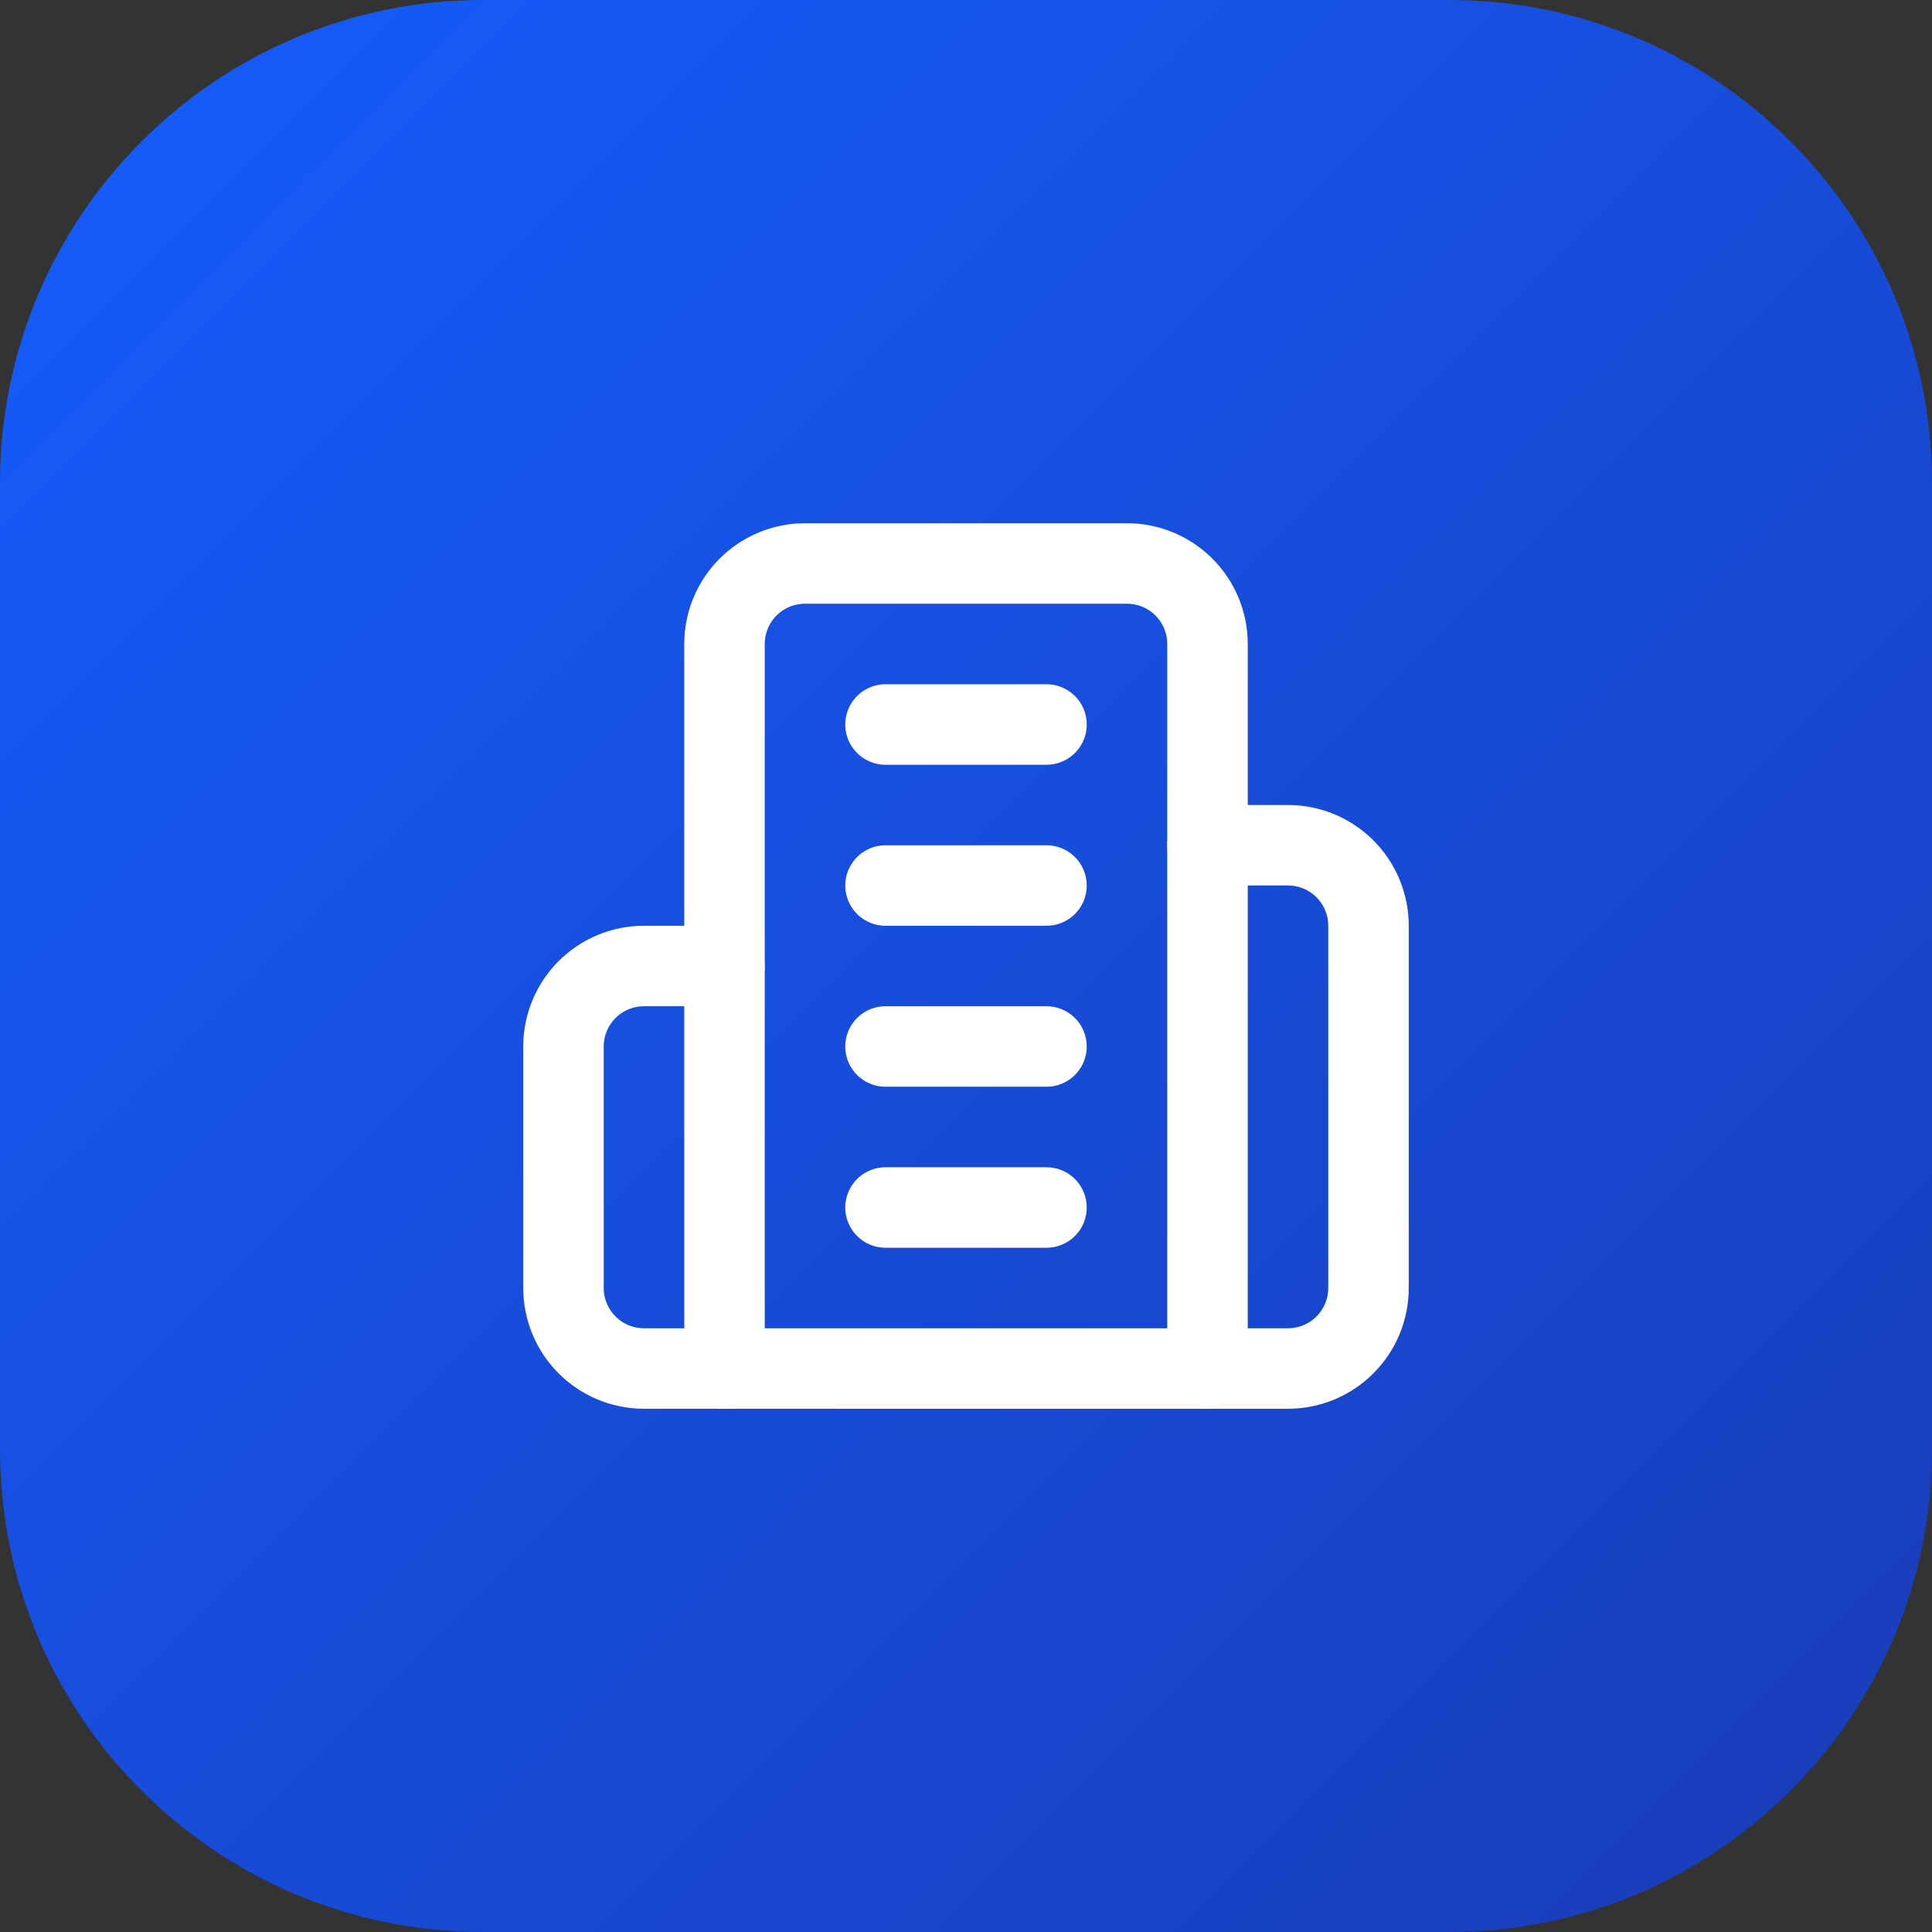
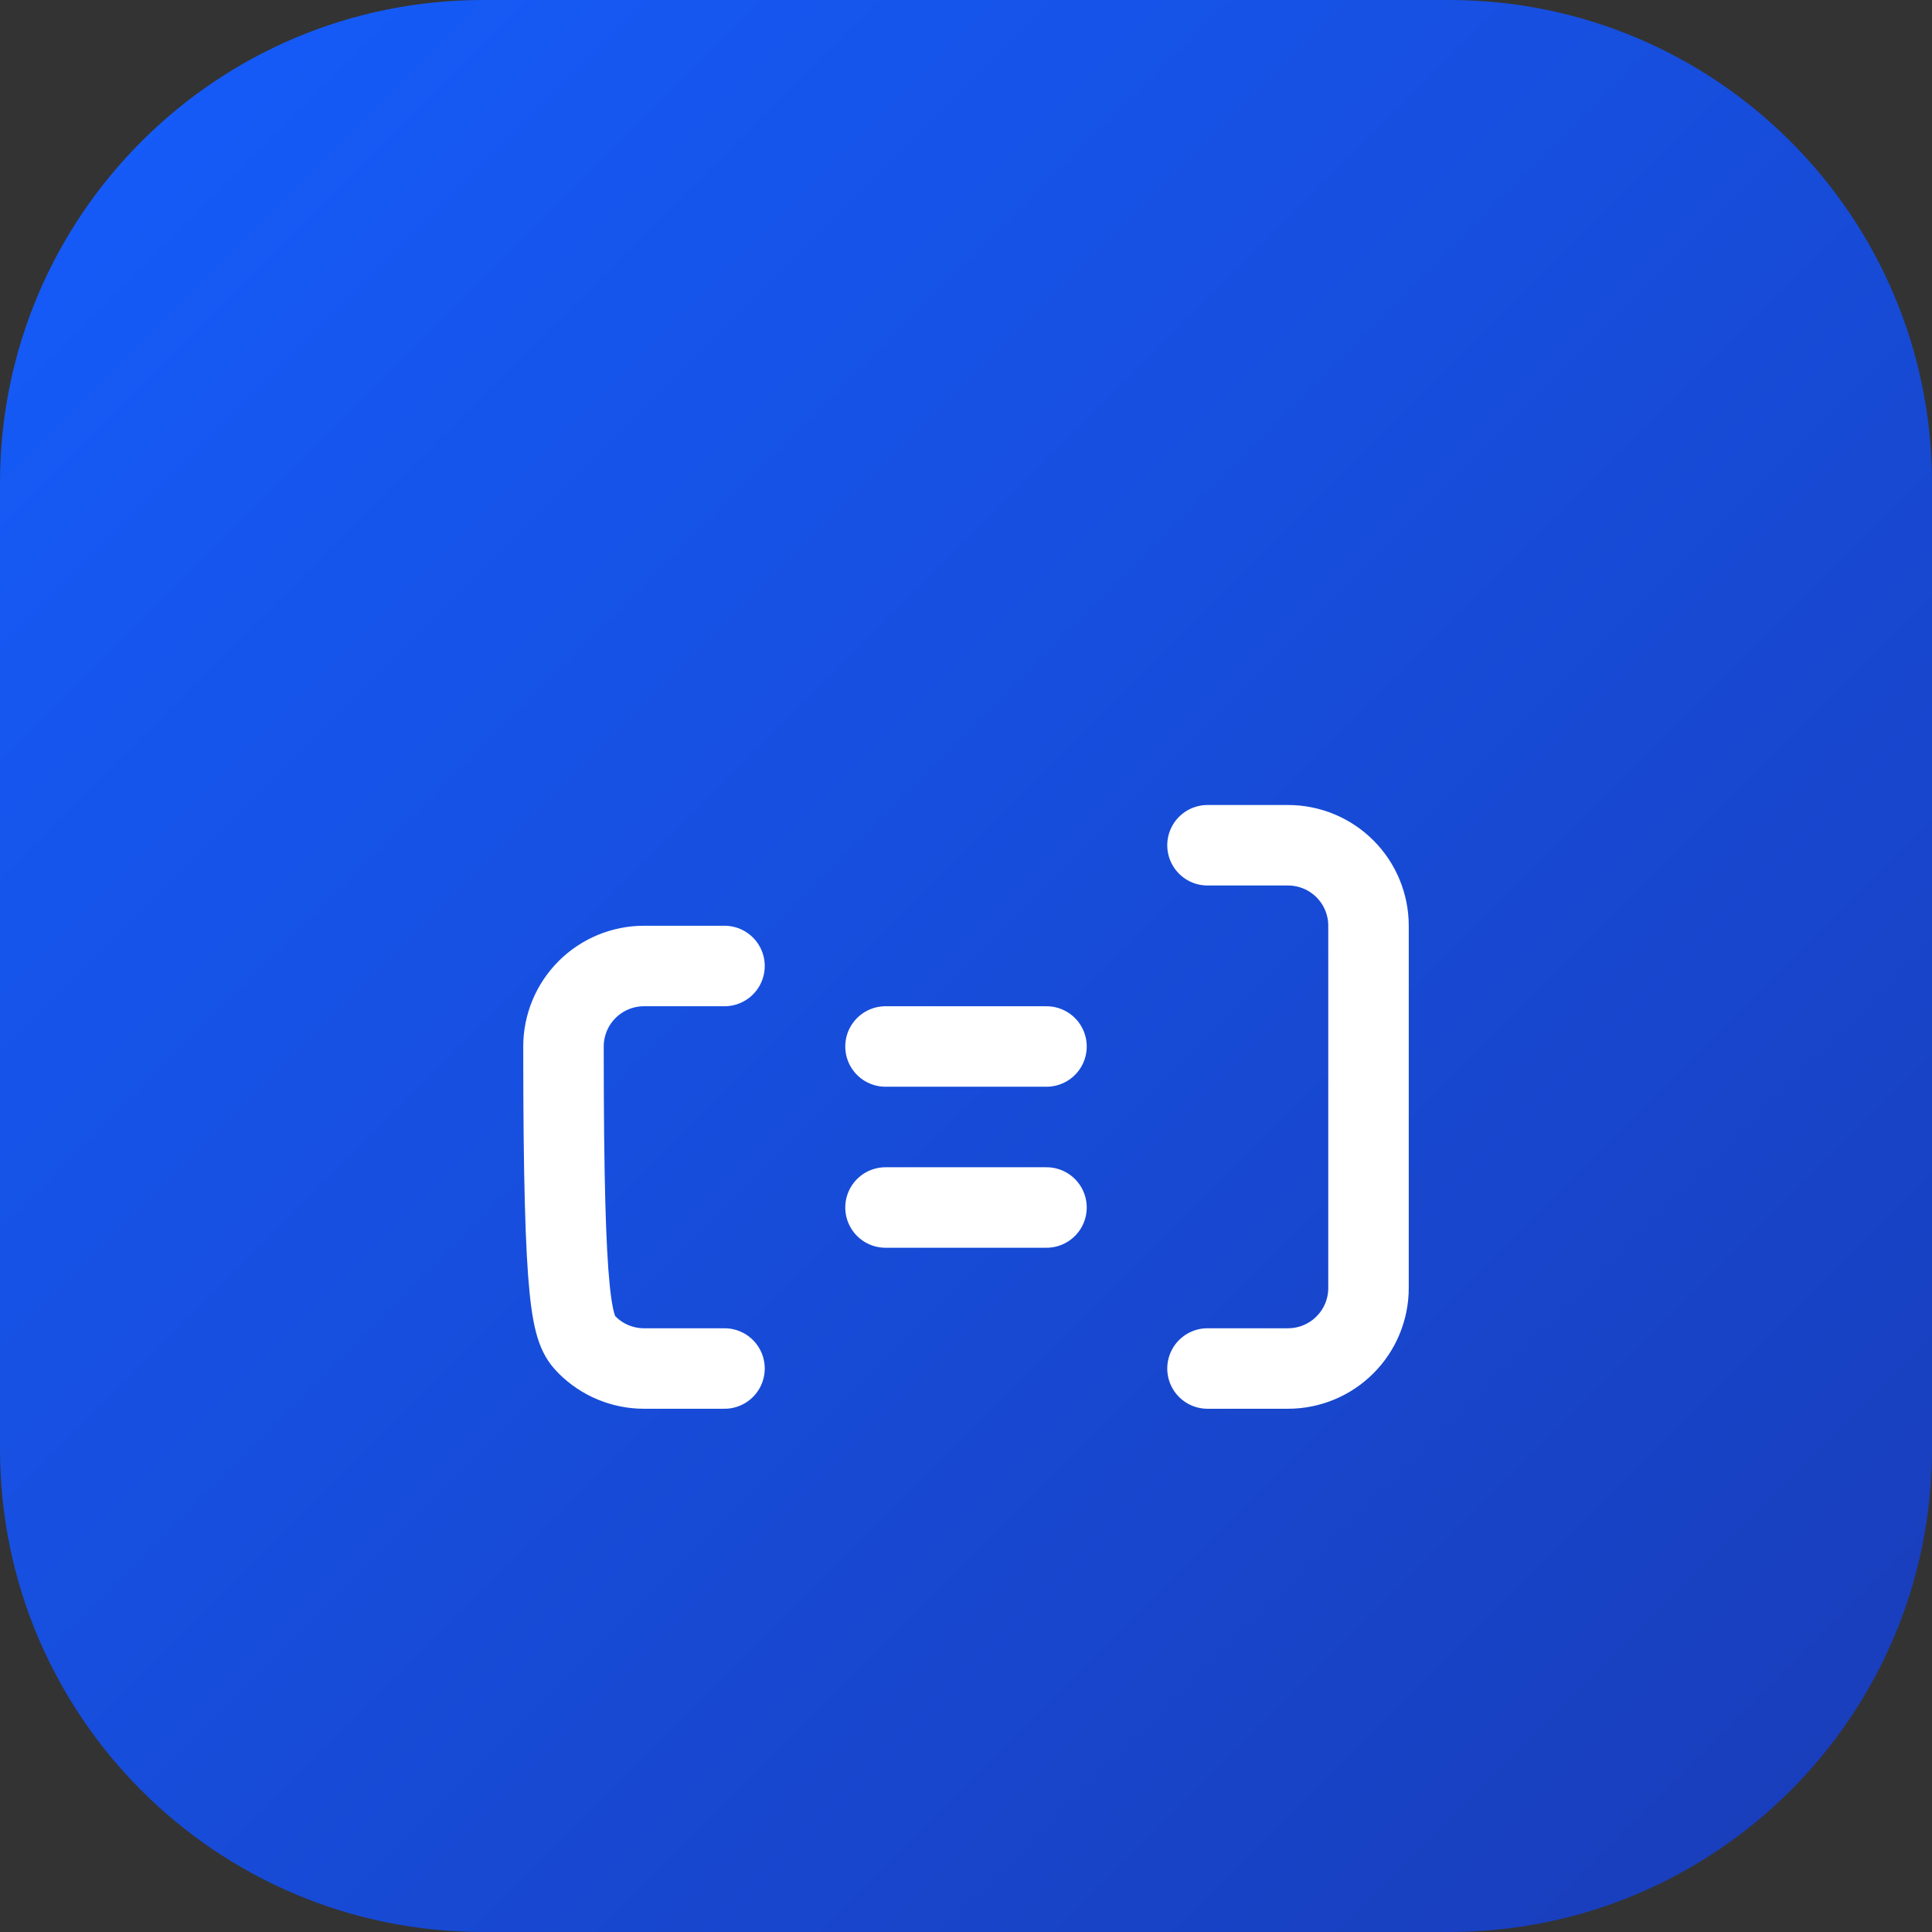
<svg xmlns="http://www.w3.org/2000/svg" width="56" height="56" viewBox="0 0 56 56" fill="none">
  <rect x="0" y="0" width="56" height="56" fill="#333333" stroke="none" />
  <path d="M0 14C0 6.268 6.268 0 14 0H42C49.732 0 56 6.268 56 14V42C56 49.732 49.732 56 42 56H14C6.268 56 0 49.732 0 42V14Z" fill="url(#paint0_linear_1_1880)" />
-   <path d="M21 39.667V18.667C21 18.048 21.246 17.454 21.683 17.017C22.121 16.579 22.715 16.333 23.333 16.333H32.667C33.285 16.333 33.879 16.579 34.317 17.017C34.754 17.454 35 18.048 35 18.667V39.667H21Z" stroke="white" stroke-width="2.333" stroke-linecap="round" stroke-linejoin="round" />
-   <path d="M21 28H18.667C18.048 28 17.454 28.246 17.017 28.683C16.579 29.121 16.333 29.715 16.333 30.333V37.333C16.333 37.952 16.579 38.546 17.017 38.983C17.454 39.421 18.048 39.667 18.667 39.667H21" stroke="white" stroke-width="2.333" stroke-linecap="round" stroke-linejoin="round" />
+   <path d="M21 28H18.667C18.048 28 17.454 28.246 17.017 28.683C16.579 29.121 16.333 29.715 16.333 30.333C16.333 37.952 16.579 38.546 17.017 38.983C17.454 39.421 18.048 39.667 18.667 39.667H21" stroke="white" stroke-width="2.333" stroke-linecap="round" stroke-linejoin="round" />
  <path d="M35 24.5H37.333C37.952 24.5 38.546 24.746 38.983 25.183C39.421 25.621 39.667 26.215 39.667 26.833V37.333C39.667 37.952 39.421 38.546 38.983 38.983C38.546 39.421 37.952 39.667 37.333 39.667H35" stroke="white" stroke-width="2.333" stroke-linecap="round" stroke-linejoin="round" />
-   <path d="M25.667 21H30.333" stroke="white" stroke-width="2.333" stroke-linecap="round" stroke-linejoin="round" />
-   <path d="M25.667 25.667H30.333" stroke="white" stroke-width="2.333" stroke-linecap="round" stroke-linejoin="round" />
  <path d="M25.667 30.333H30.333" stroke="white" stroke-width="2.333" stroke-linecap="round" stroke-linejoin="round" />
  <path d="M25.667 35H30.333" stroke="white" stroke-width="2.333" stroke-linecap="round" stroke-linejoin="round" />
  <defs>
    <linearGradient id="paint0_linear_1_1880" x1="0" y1="0" x2="56" y2="56" gradientUnits="userSpaceOnUse">
      <stop stop-color="#155DFC" />
      <stop offset="1" stop-color="#193CB8" />
    </linearGradient>
  </defs>
</svg>